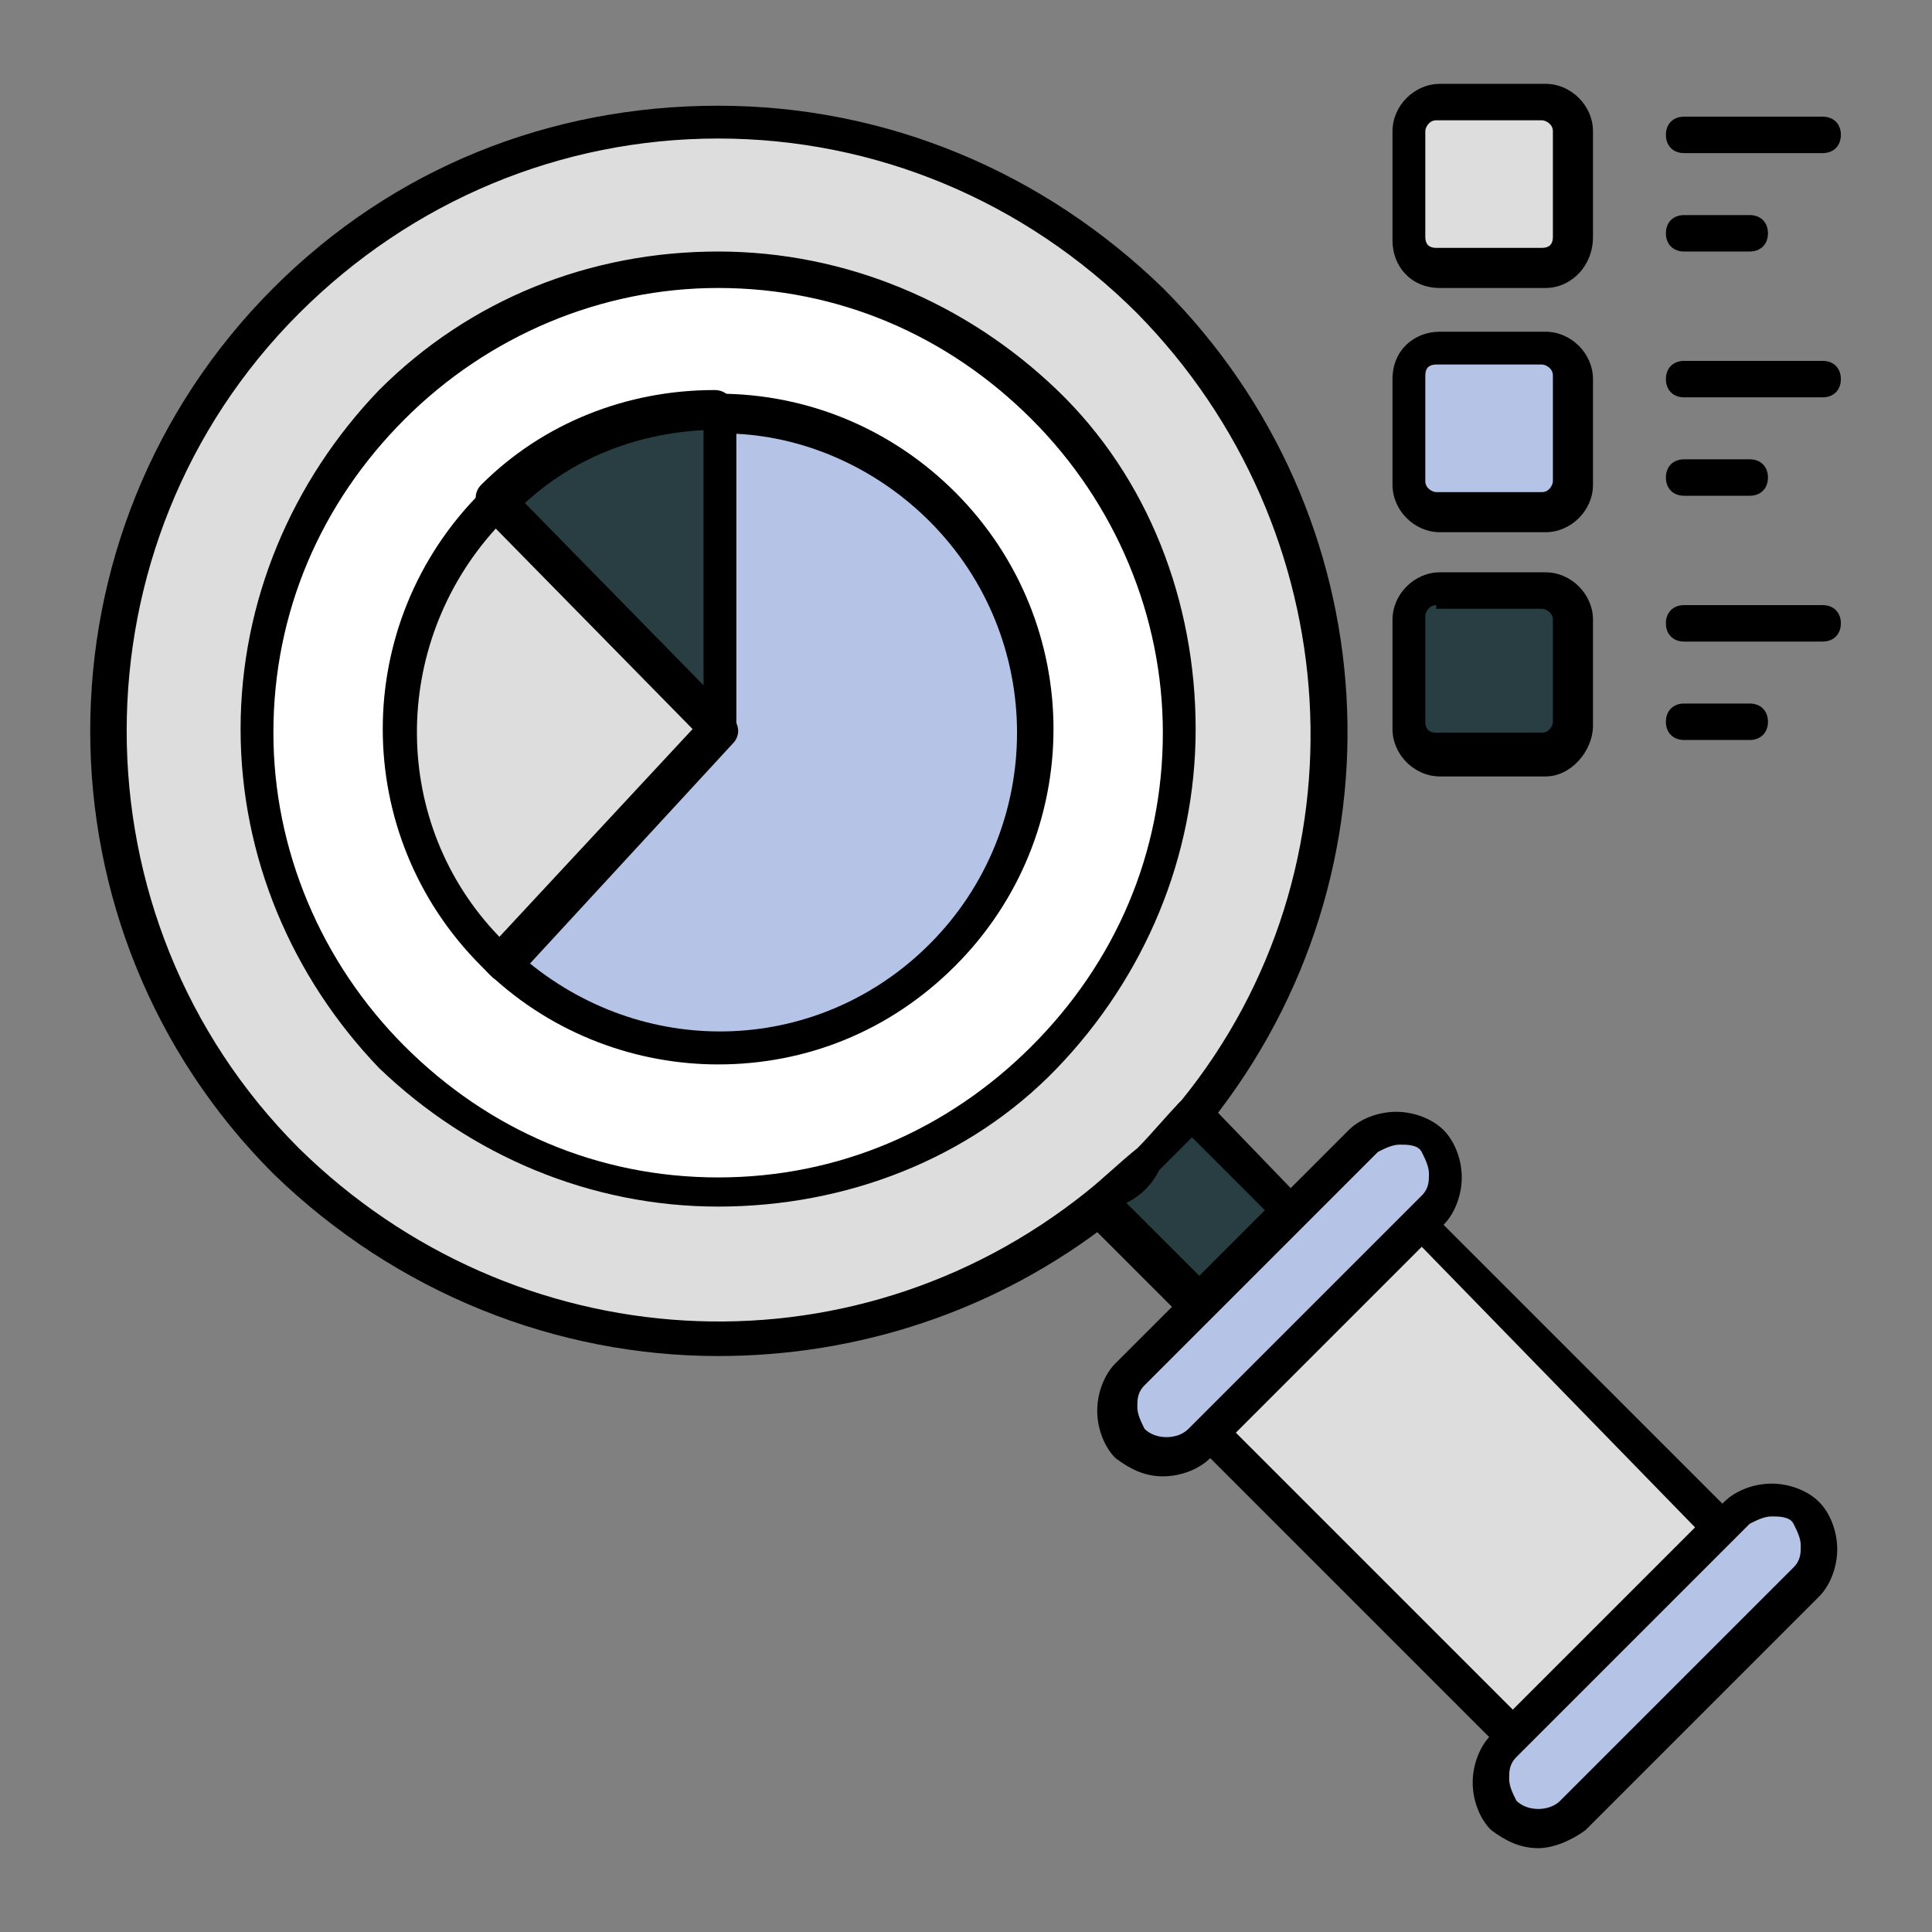
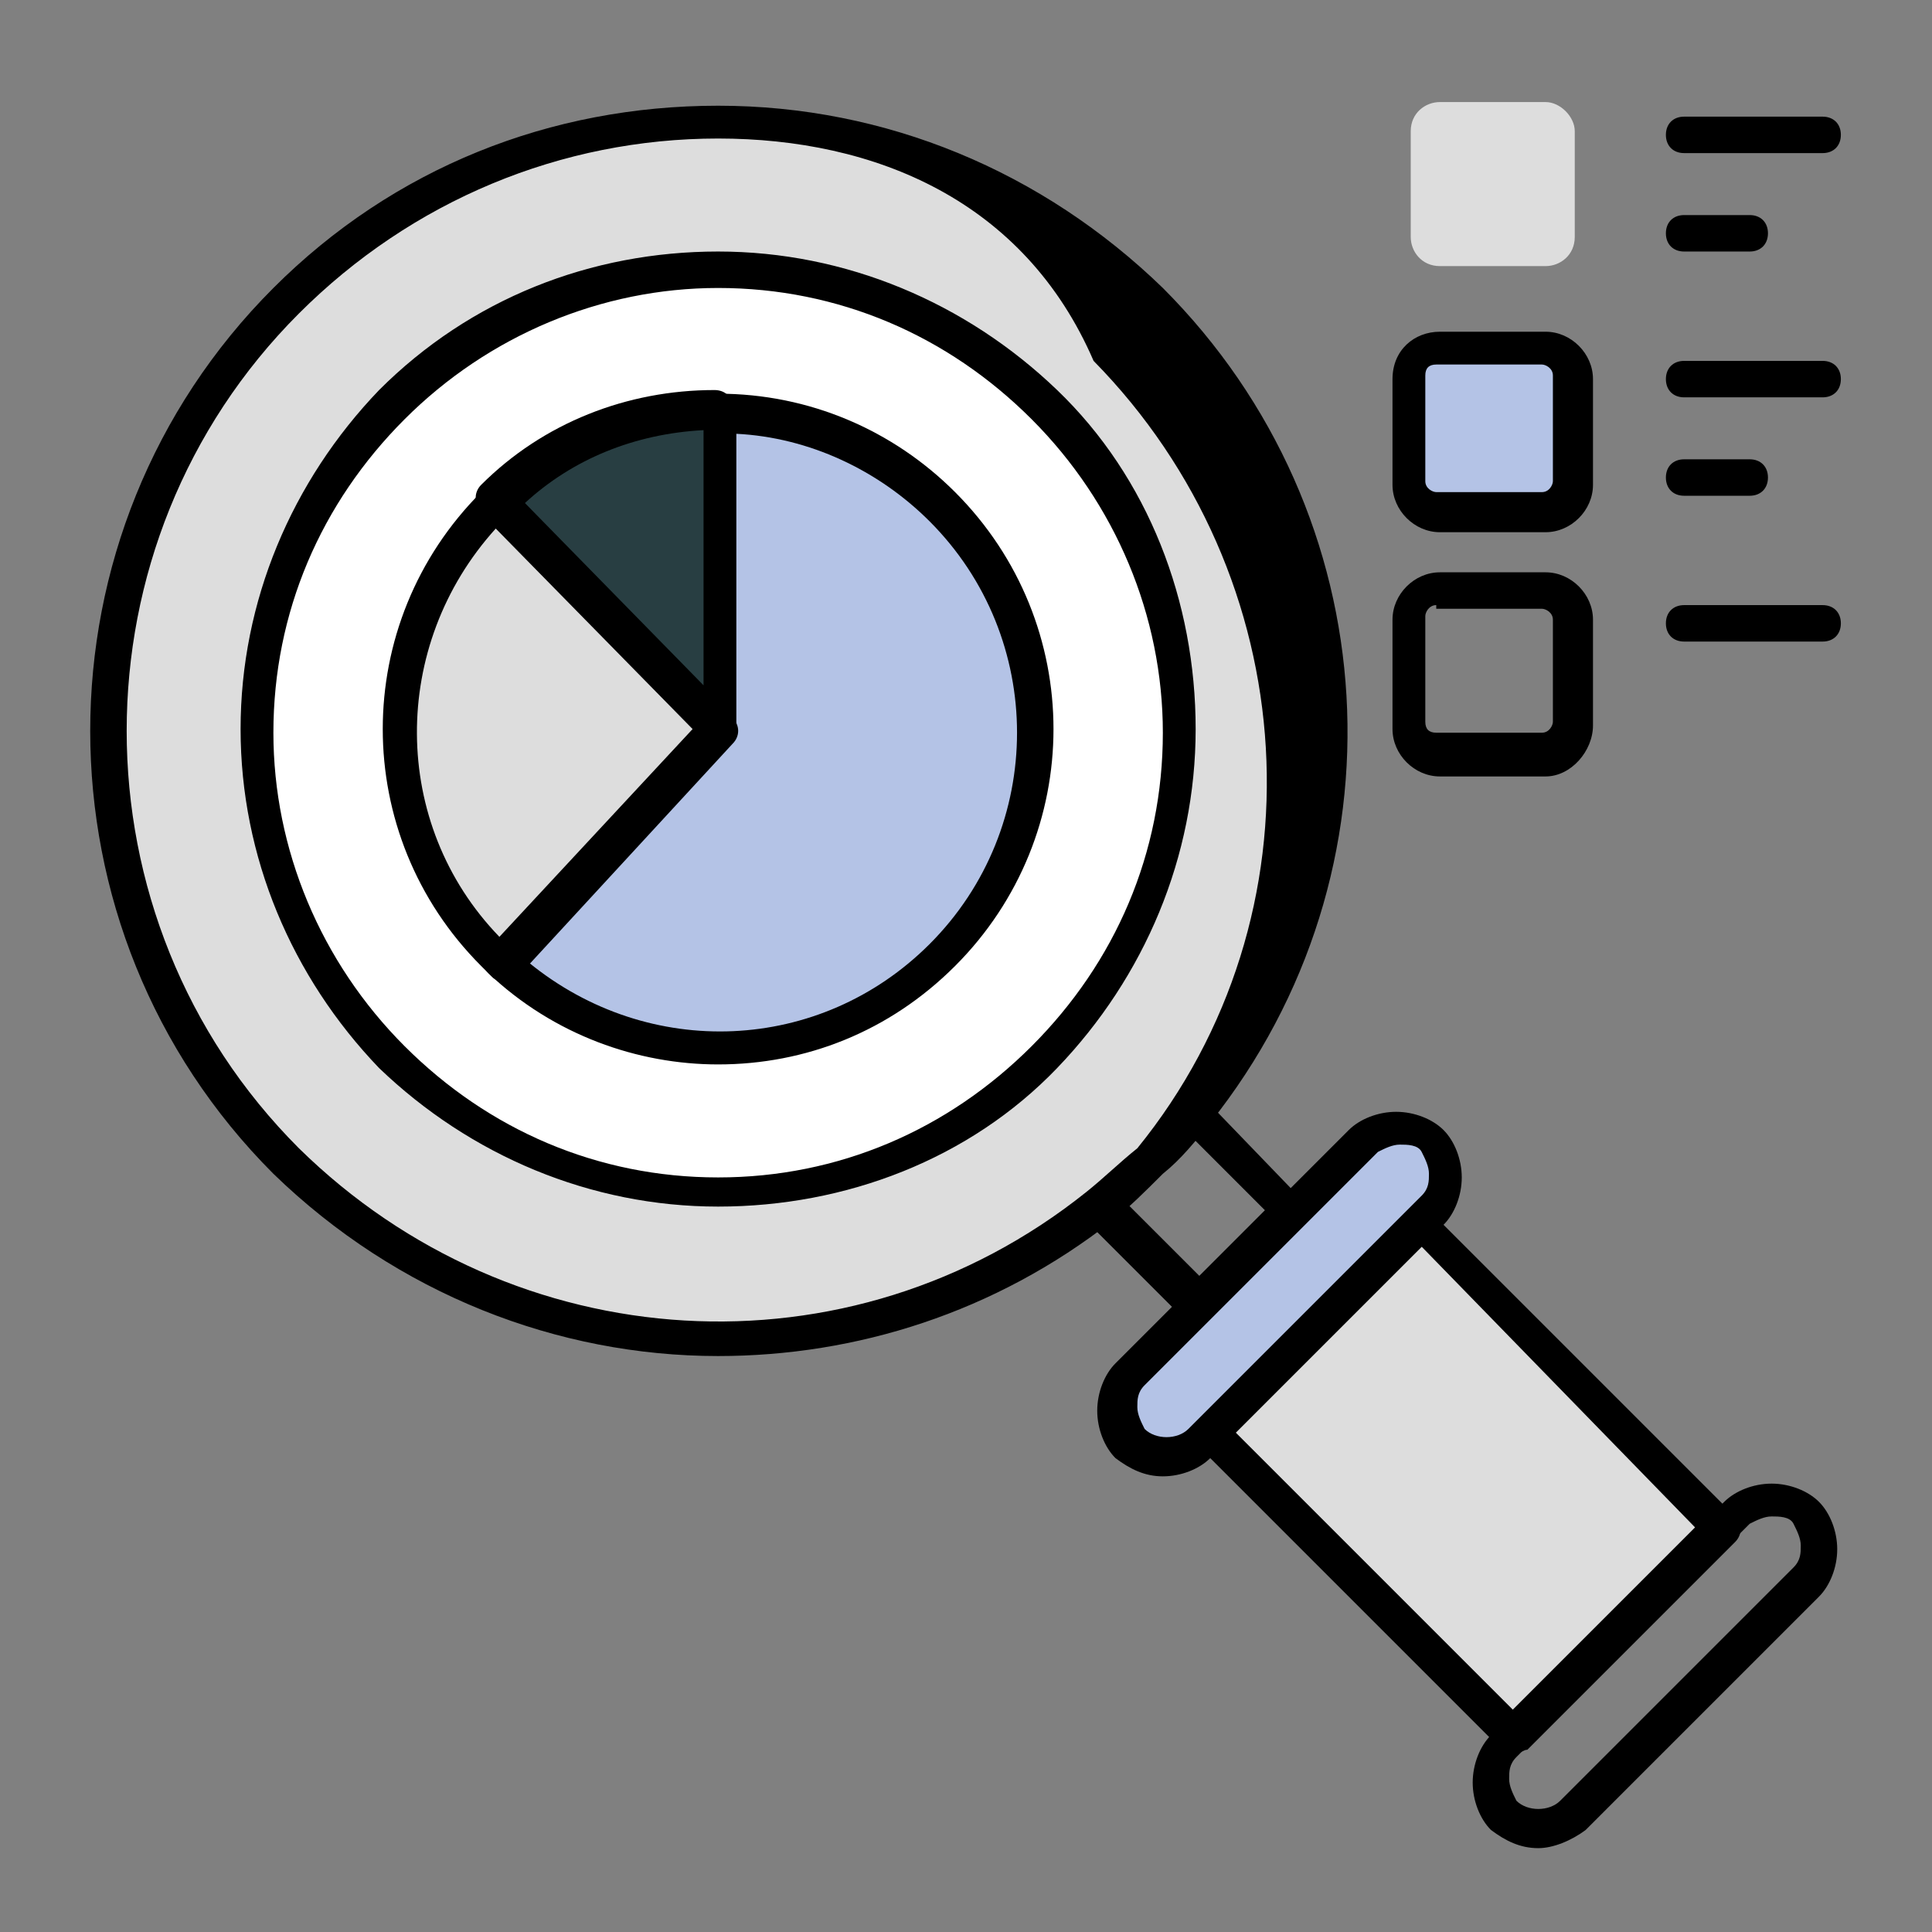
<svg xmlns="http://www.w3.org/2000/svg" version="1.1" id="Layer_1" x="0px" y="0px" viewBox="0 0 53 53" style="enable-background:new 0 0 53 53;" xml:space="preserve">
  <rect x="0" y="0" width="53" height="53" fill="#808080" stroke="none" />
  <style type="text/css">
	.st0{fill:#DDDDDD;}
	.st1{fill:#FFFFFF;}
	.st2{fill:#283E42;}
	.st3{fill:#B4C3E6;}
</style>
  <g>
    <g>
      <g>
        <path class="st0" d="M32.8,30.4c-0.4,0.5-0.8,0.9-1.2,1.4c-0.5,0.5-0.9,0.9-1.4,1.2c-6.6,5.3-16.2,4.8-22.2-1.2     c-6.5-6.5-6.5-17.1,0-23.6c6.5-6.5,17.1-6.5,23.6,0C37.6,14.3,38,23.9,32.8,30.4z" />
-         <path d="M19.7,37.2c-4.4,0-8.8-1.7-12.2-5c-6.7-6.7-6.7-17.6,0-24.3c3.3-3.3,7.6-5,12.2-5c4.6,0,8.9,1.8,12.2,5     c6.2,6.2,6.8,16,1.3,22.9c-0.4,0.5-0.8,1-1.3,1.4c-0.5,0.5-0.9,0.9-1.4,1.3C27.3,36,23.5,37.2,19.7,37.2z M19.7,3.8     c-4.3,0-8.4,1.7-11.5,4.8c-6.3,6.3-6.3,16.6,0,22.9c5.9,5.8,15.1,6.4,21.6,1.2c0.5-0.4,0.9-0.8,1.4-1.2c0.4-0.4,0.8-0.9,1.2-1.3     c0,0,0,0,0,0c5.2-6.4,4.6-15.7-1.2-21.6C28.1,5.5,24,3.8,19.7,3.8z" />
+         <path d="M19.7,37.2c-4.4,0-8.8-1.7-12.2-5c-6.7-6.7-6.7-17.6,0-24.3c3.3-3.3,7.6-5,12.2-5c4.6,0,8.9,1.8,12.2,5     c6.2,6.2,6.8,16,1.3,22.9c-0.4,0.5-0.8,1-1.3,1.4c-0.5,0.5-0.9,0.9-1.4,1.3C27.3,36,23.5,37.2,19.7,37.2z M19.7,3.8     c-4.3,0-8.4,1.7-11.5,4.8c-6.3,6.3-6.3,16.6,0,22.9c5.9,5.8,15.1,6.4,21.6,1.2c0.5-0.4,0.9-0.8,1.4-1.2c0,0,0,0,0,0c5.2-6.4,4.6-15.7-1.2-21.6C28.1,5.5,24,3.8,19.7,3.8z" />
      </g>
      <g>
        <g>
          <circle class="st1" cx="19.7" cy="20" r="12.6" />
          <path d="M19.7,33.1c-3.5,0-6.8-1.4-9.3-3.8C8,26.8,6.6,23.5,6.6,20c0-3.5,1.4-6.8,3.8-9.3c2.5-2.5,5.8-3.8,9.3-3.8      s6.8,1.4,9.3,3.8s3.8,5.8,3.8,9.3c0,3.5-1.4,6.8-3.8,9.3S23.2,33.1,19.7,33.1z M19.7,7.9c-3.2,0-6.3,1.3-8.6,3.6      c-2.3,2.3-3.6,5.3-3.6,8.6c0,3.2,1.3,6.3,3.6,8.6c2.3,2.3,5.3,3.6,8.6,3.6s6.3-1.3,8.6-3.6c2.3-2.3,3.6-5.3,3.6-8.6      c0-3.2-1.3-6.3-3.6-8.6C26,9.2,23,7.9,19.7,7.9z" />
        </g>
      </g>
      <g>
        <g>
-           <path class="st2" d="M35.5,33.3l-2.5,2.5L30.2,33c0.5-0.4,0.9-0.8,1.3-1.2c0.4-0.4,0.8-0.9,1.2-1.3L35.5,33.3z" />
          <path d="M32.9,36.3c-0.1,0-0.3,0-0.4-0.1l-2.7-2.7c-0.1-0.1-0.2-0.2-0.1-0.4c0-0.1,0.1-0.3,0.2-0.4c0.4-0.3,0.9-0.7,1.3-1.1      c0.4-0.4,0.8-0.8,1.1-1.3c0.1-0.1,0.2-0.2,0.4-0.2c0.1,0,0.3,0,0.4,0.1l2.7,2.8c0.1,0.1,0.1,0.2,0.1,0.4s-0.1,0.3-0.1,0.4      l-2.5,2.5C33.2,36.2,33.1,36.3,32.9,36.3z M30.9,33l2,2l1.8-1.8l-2-2c-0.3,0.3-0.6,0.6-0.9,0.9C31.6,32.5,31.3,32.8,30.9,33z" />
        </g>
        <g>
          <path class="st0" d="M33.2,39.3l5.7-5.7l8.3,8.3l-5.7,5.7L33.2,39.3z" />
          <path d="M41.6,48.1c-0.1,0-0.3-0.1-0.4-0.1l-8.3-8.3c-0.2-0.2-0.2-0.5,0-0.7l5.7-5.7c0.2-0.2,0.5-0.2,0.7,0l8.3,8.3      c0.2,0.2,0.2,0.5,0,0.7l-5.7,5.7C41.8,48,41.7,48.1,41.6,48.1z M33.9,39.3l7.6,7.6l5-5L39,34.2L33.9,39.3z" />
        </g>
        <g>
          <path class="st3" d="M39.3,31.3c0.5,0.5,0.5,1.4,0,1.9l-6.4,6.4c-0.5,0.5-1.4,0.5-1.9,0c-0.5-0.5-0.5-1.4,0-1.9l6.4-6.4      C37.9,30.8,38.8,30.8,39.3,31.3z" />
          <path d="M31.9,40.5c-0.5,0-0.9-0.2-1.3-0.5c-0.3-0.3-0.5-0.8-0.5-1.3s0.2-1,0.5-1.3l6.4-6.4c0.3-0.3,0.8-0.5,1.3-0.5h0      c0.5,0,1,0.2,1.3,0.5c0.3,0.3,0.5,0.8,0.5,1.3s-0.2,1-0.5,1.3L33.2,40C32.9,40.3,32.4,40.5,31.9,40.5z M38.4,31.4      c-0.2,0-0.4,0.1-0.6,0.2l-6.4,6.4c-0.2,0.2-0.2,0.4-0.2,0.6c0,0.2,0.1,0.4,0.2,0.6c0.3,0.3,0.9,0.3,1.2,0l6.4-6.4      c0.2-0.2,0.2-0.4,0.2-0.6s-0.1-0.4-0.2-0.6S38.6,31.4,38.4,31.4z" />
        </g>
        <g>
-           <path class="st3" d="M49.5,41.5c0.5,0.5,0.5,1.4,0,1.9l-6.4,6.4c-0.5,0.5-1.4,0.5-1.9,0s-0.5-1.4,0-1.9l6.4-6.4      C48.2,41,49,41,49.5,41.5z" />
          <path d="M42.2,50.7c-0.5,0-0.9-0.2-1.3-0.5c-0.3-0.3-0.5-0.8-0.5-1.3s0.2-1,0.5-1.3l6.4-6.4c0.3-0.3,0.8-0.5,1.3-0.5h0      c0.5,0,1,0.2,1.3,0.5c0.3,0.3,0.5,0.8,0.5,1.3s-0.2,1-0.5,1.3l-6.4,6.4C43.1,50.5,42.6,50.7,42.2,50.7z M48.6,41.6      c-0.2,0-0.4,0.1-0.6,0.2l-6.4,6.4c-0.2,0.2-0.2,0.4-0.2,0.6s0.1,0.4,0.2,0.6c0.3,0.3,0.9,0.3,1.2,0l6.4-6.4      c0.2-0.2,0.2-0.4,0.2-0.6s-0.1-0.4-0.2-0.6S48.8,41.6,48.6,41.6z" />
        </g>
      </g>
      <g>
        <g>
          <g>
            <path class="st0" d="M43.2,3.6v2.9c0,0.5-0.4,0.8-0.8,0.8h-2.9c-0.5,0-0.8-0.4-0.8-0.8V3.6c0-0.5,0.4-0.8,0.8-0.8h2.9       C42.8,2.8,43.2,3.2,43.2,3.6z" />
-             <path d="M42.4,7.9h-2.9c-0.8,0-1.3-0.6-1.3-1.3V3.6c0-0.7,0.6-1.3,1.3-1.3h2.9c0.7,0,1.3,0.6,1.3,1.3v2.9       C43.7,7.3,43.1,7.9,42.4,7.9z M39.4,3.3c-0.2,0-0.3,0.2-0.3,0.3v2.9c0,0.2,0.1,0.3,0.3,0.3h2.9c0.2,0,0.3-0.1,0.3-0.3V3.6       c0-0.2-0.2-0.3-0.3-0.3H39.4z" />
          </g>
          <g>
            <g>
              <path d="M50,4.2h-3.8c-0.3,0-0.5-0.2-0.5-0.5s0.2-0.5,0.5-0.5H50c0.3,0,0.5,0.2,0.5,0.5S50.3,4.2,50,4.2z" />
            </g>
            <g>
              <path d="M48,6.9h-1.8c-0.3,0-0.5-0.2-0.5-0.5s0.2-0.5,0.5-0.5H48c0.3,0,0.5,0.2,0.5,0.5S48.3,6.9,48,6.9z" />
            </g>
          </g>
        </g>
        <g>
          <g>
            <path class="st3" d="M43.2,10.3v2.9c0,0.5-0.4,0.8-0.8,0.8h-2.9c-0.5,0-0.8-0.4-0.8-0.8v-2.9c0-0.5,0.4-0.8,0.8-0.8h2.9       C42.8,9.5,43.2,9.8,43.2,10.3z" />
            <path d="M42.4,14.6h-2.9c-0.7,0-1.3-0.6-1.3-1.3v-2.9c0-0.8,0.6-1.3,1.3-1.3h2.9c0.7,0,1.3,0.6,1.3,1.3v2.9       C43.7,14,43.1,14.6,42.4,14.6z M39.4,10c-0.2,0-0.3,0.1-0.3,0.3v2.9c0,0.2,0.2,0.3,0.3,0.3h2.9c0.2,0,0.3-0.2,0.3-0.3v-2.9       c0-0.2-0.2-0.3-0.3-0.3H39.4z" />
          </g>
          <g>
            <g>
              <path d="M50,10.9h-3.8c-0.3,0-0.5-0.2-0.5-0.5s0.2-0.5,0.5-0.5H50c0.3,0,0.5,0.2,0.5,0.5S50.3,10.9,50,10.9z" />
            </g>
            <g>
              <path d="M48,13.6h-1.8c-0.3,0-0.5-0.2-0.5-0.5s0.2-0.5,0.5-0.5H48c0.3,0,0.5,0.2,0.5,0.5S48.3,13.6,48,13.6z" />
            </g>
          </g>
        </g>
        <g>
          <g>
-             <path class="st2" d="M43.2,17v2.9c0,0.5-0.4,0.9-0.8,0.9h-2.9c-0.5,0-0.8-0.4-0.8-0.9V17c0-0.5,0.4-0.9,0.8-0.9h2.9       C42.8,16.1,43.2,16.5,43.2,17z" />
            <path d="M42.4,21.3h-2.9c-0.7,0-1.3-0.6-1.3-1.3V17c0-0.7,0.6-1.3,1.3-1.3h2.9c0.7,0,1.3,0.6,1.3,1.3v2.9       C43.7,20.6,43.1,21.3,42.4,21.3z M39.4,16.6c-0.2,0-0.3,0.2-0.3,0.3v2.9c0,0.2,0.1,0.3,0.3,0.3h2.9c0.2,0,0.3-0.2,0.3-0.3V17       c0-0.2-0.2-0.3-0.3-0.3H39.4z" />
          </g>
          <g>
            <g>
              <path d="M50,17.6h-3.8c-0.3,0-0.5-0.2-0.5-0.5s0.2-0.5,0.5-0.5H50c0.3,0,0.5,0.2,0.5,0.5S50.3,17.6,50,17.6z" />
            </g>
            <g>
-               <path d="M48,20.3h-1.8c-0.3,0-0.5-0.2-0.5-0.5s0.2-0.5,0.5-0.5H48c0.3,0,0.5,0.2,0.5,0.5S48.3,20.3,48,20.3z" />
-             </g>
+               </g>
          </g>
        </g>
      </g>
    </g>
    <g>
      <g>
        <path class="st3" d="M25.9,13.8c-1.7-1.7-3.9-2.6-6.2-2.6V20l-5.9,6.4c3.4,3.2,8.8,3.1,12.1-0.2C29.3,22.8,29.3,17.3,25.9,13.8z" />
        <path d="M19.7,29.2c-2.2,0-4.5-0.8-6.3-2.5c-0.2-0.2-0.2-0.5,0-0.7l5.8-6.2v-8.5c0-0.3,0.2-0.5,0.5-0.5c2.5,0,4.8,1,6.5,2.7     c3.6,3.6,3.6,9.4,0,13C24.4,28.3,22.1,29.2,19.7,29.2z M14.5,26.4c3.3,2.7,8,2.5,11-0.5c3.2-3.2,3.2-8.4,0-11.6     c-1.4-1.4-3.3-2.3-5.3-2.4V20c0,0.1,0,0.2-0.1,0.3L14.5,26.4z" />
      </g>
      <g>
        <path class="st2" d="M19.7,11.3c-2.2,0-4.4,0.8-6.1,2.5l6.1,6.3V11.3z" />
        <path d="M19.7,20.5c-0.1,0-0.3-0.1-0.4-0.2l-6.1-6.3c-0.2-0.2-0.2-0.5,0-0.7c1.7-1.7,4-2.6,6.4-2.6c0.3,0,0.5,0.2,0.5,0.5V20     c0,0.2-0.1,0.4-0.3,0.5C19.8,20.5,19.8,20.5,19.7,20.5z M14.4,13.8l4.9,5v-7C17.4,11.9,15.7,12.6,14.4,13.8z" />
      </g>
      <g>
        <path class="st0" d="M13.6,13.8C13.6,13.8,13.6,13.8,13.6,13.8c-3.5,3.5-3.5,9-0.1,12.4c0.1,0.1,0.2,0.1,0.2,0.2l5.9-6.4     L13.6,13.8z" />
        <path d="M13.8,26.9c-0.1,0-0.2,0-0.3-0.1l-0.1-0.1c-0.1-0.1-0.1-0.1-0.2-0.2c-3.6-3.6-3.6-9.4,0-13c0,0,0.1-0.1,0.1-0.1     c0.2-0.2,0.5-0.2,0.7,0l6.1,6.3c0.2,0.2,0.2,0.5,0,0.7l-5.9,6.4C14.1,26.8,13.9,26.9,13.8,26.9C13.8,26.9,13.8,26.9,13.8,26.9z      M13.6,14.5c-2.9,3.2-2.9,8.1,0.1,11.2L19,20L13.6,14.5z" />
      </g>
    </g>
  </g>
</svg>